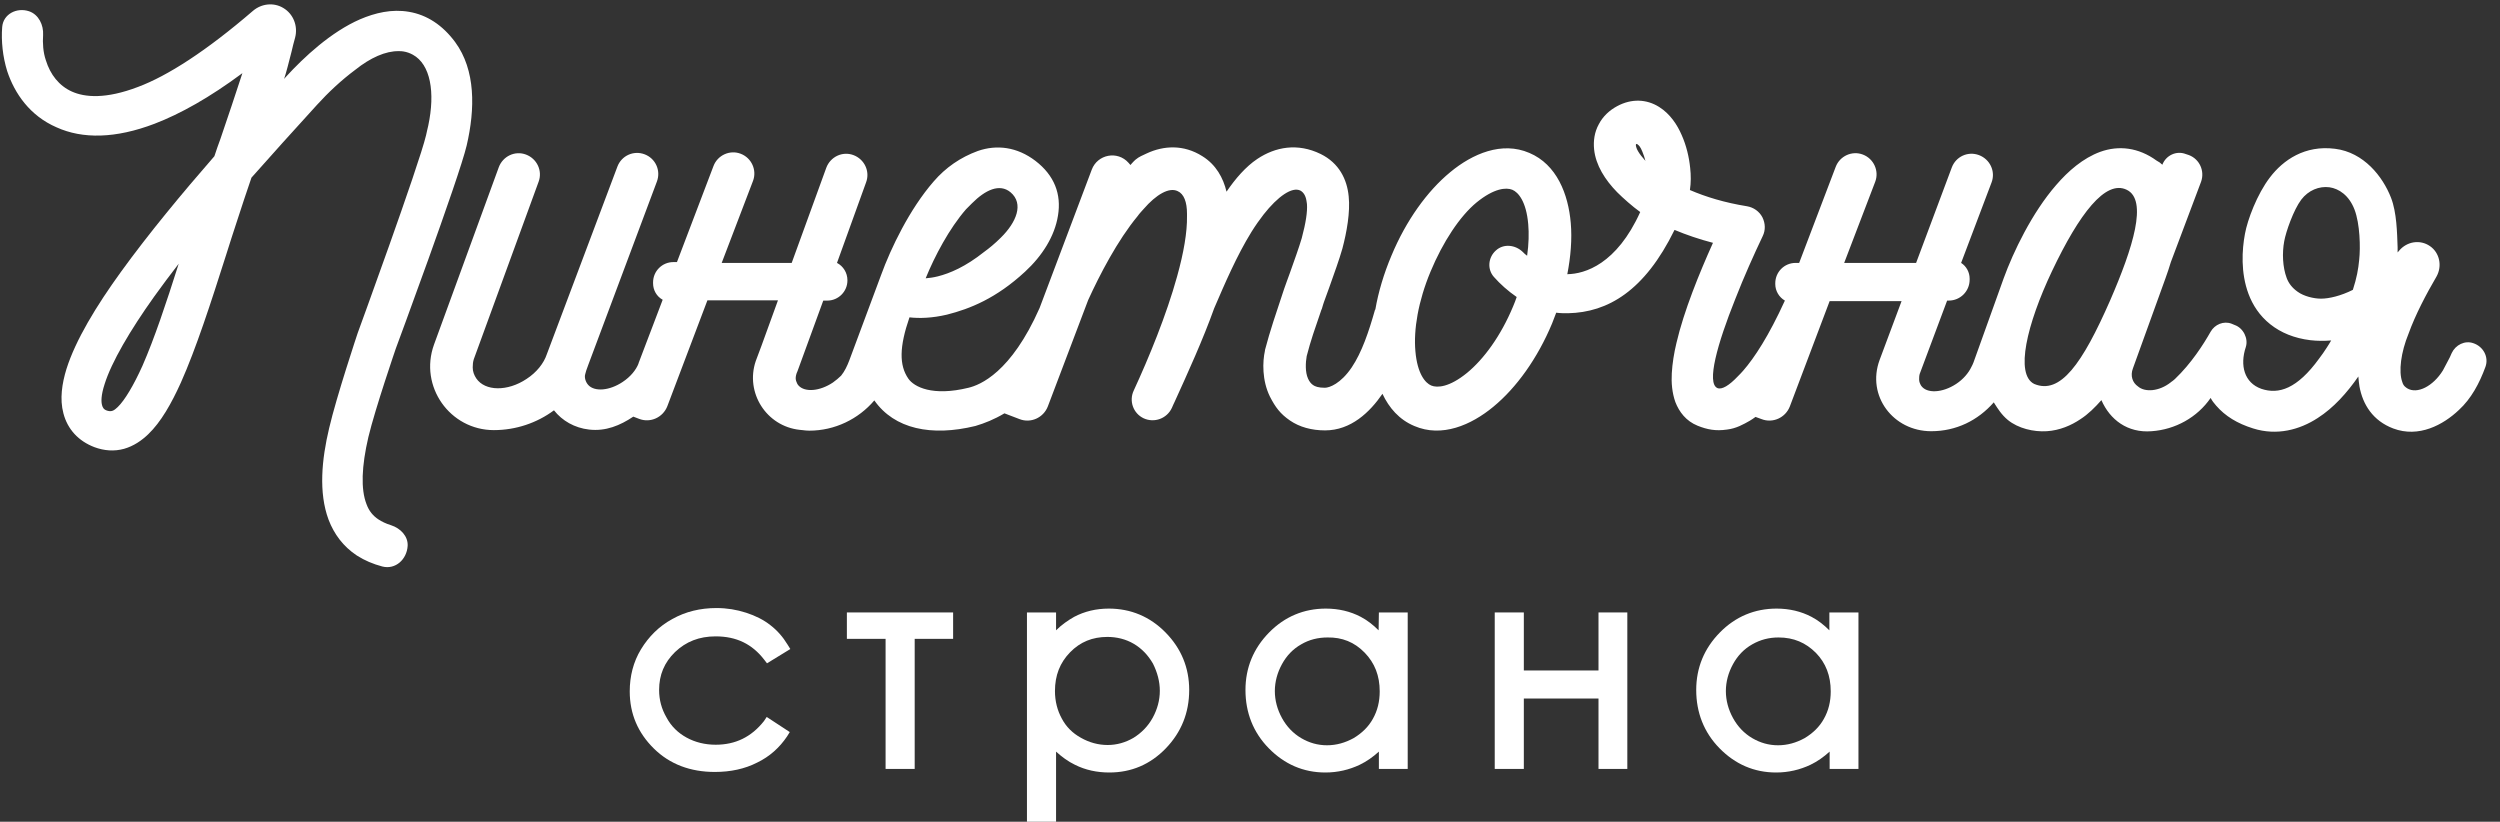
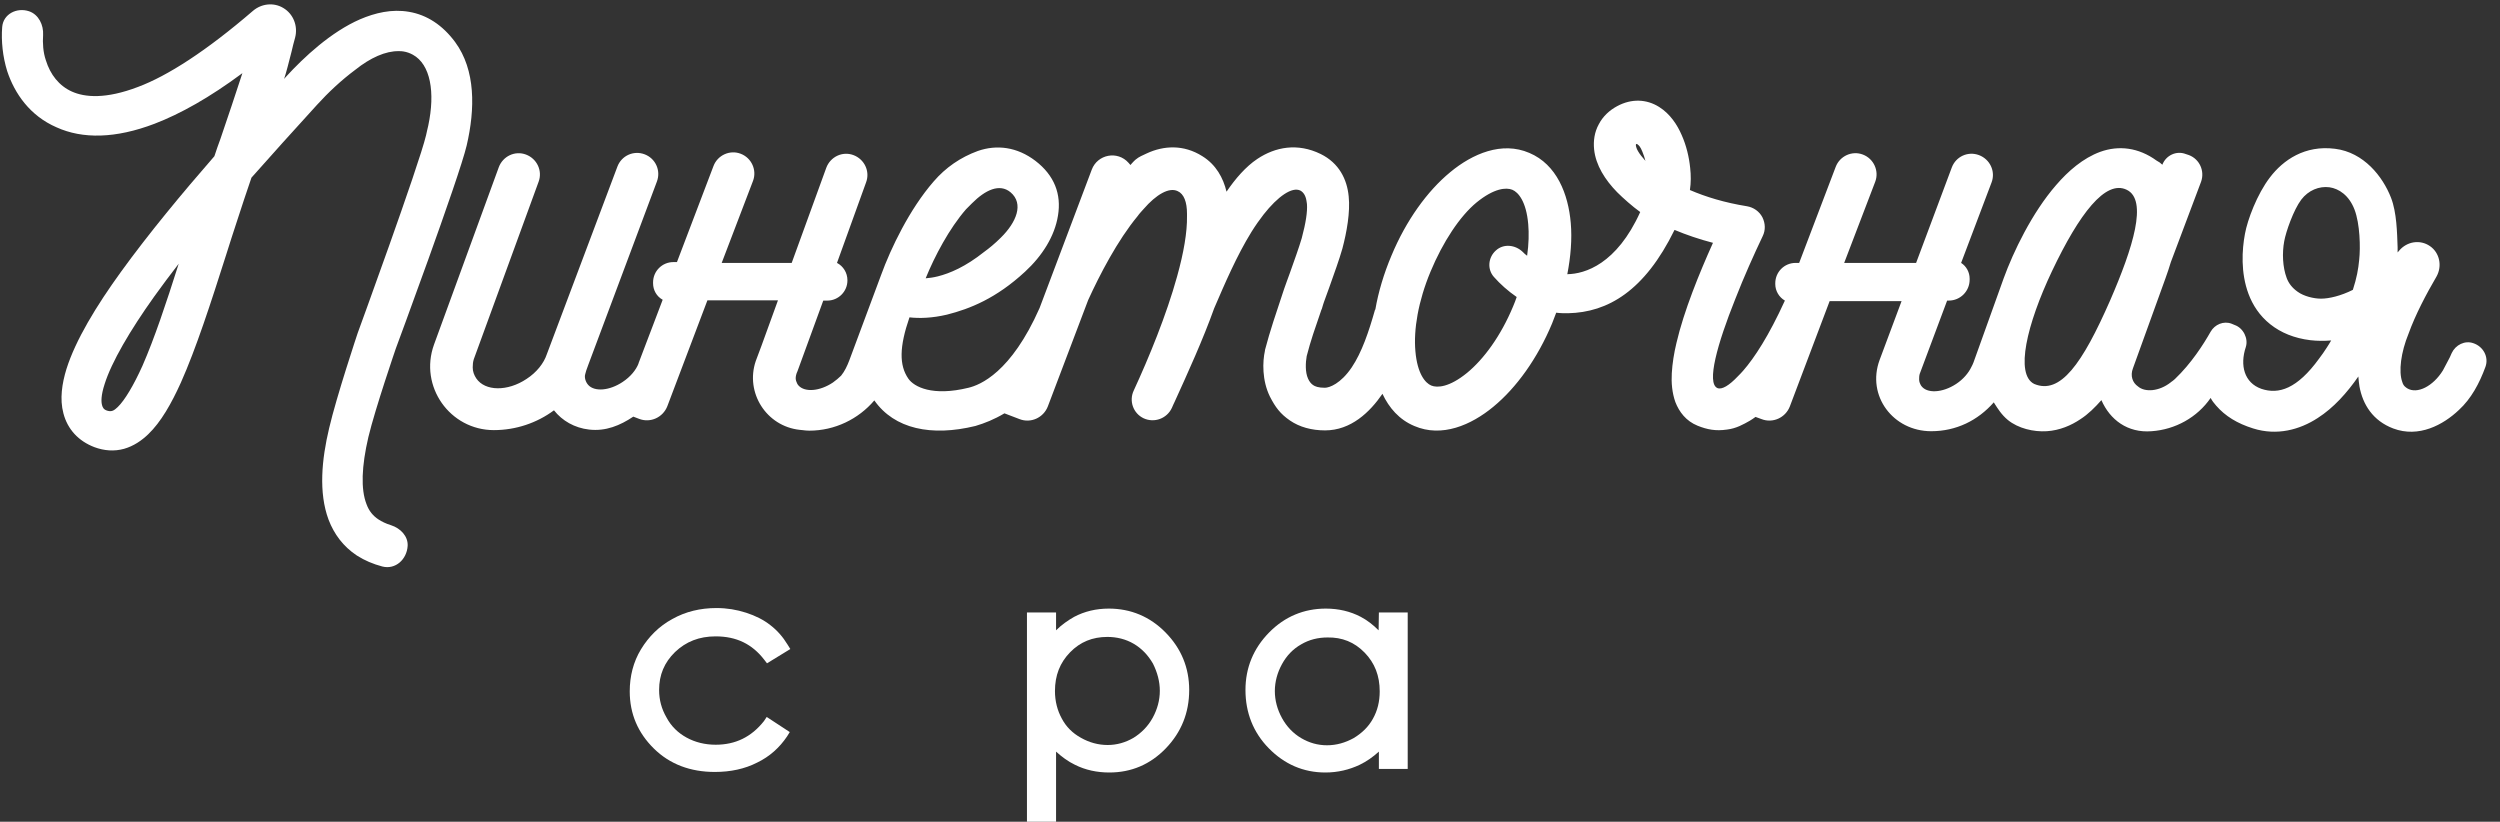
<svg xmlns="http://www.w3.org/2000/svg" width="1436" height="472" viewBox="0 0 1436 472" fill="none">
  <rect x="0" y="0" width="1436" height="472" fill="#333333" stroke="none" />
  <g clip-path="url(#clip0_23_43)">
    <path fill-rule="evenodd" clip-rule="evenodd" d="M145.382 6.161C150.27 2.053 157.208 1.264 162.727 4.581C168.561 8.056 171.242 15.007 169.507 21.641C168.719 24.327 168.088 27.012 167.457 29.697C165.88 35.858 164.461 41.545 163.2 45.336L164.146 44.23C174.71 32.699 190.163 18.324 206.877 11.057C215.392 7.424 225.011 5.055 234.945 6.792C245.194 8.53 254.182 14.375 261.435 24.169C273.261 40.281 272.946 62.554 268.058 83.564C263.643 102.361 227.376 200.142 227.376 200.142C227.376 200.142 215.55 234.578 211.608 251.007C207.666 267.909 207.193 281.02 210.504 289.55C211.923 293.499 214.288 296.343 217.442 298.396C219.176 299.502 221.542 300.766 224.695 301.714C230.056 303.451 234.472 308.032 234.156 313.561C233.683 321.301 227.218 327.304 219.65 325.408C214.288 323.987 209.4 321.933 204.985 319.09C197.101 313.877 191.898 306.768 188.744 298.554C182.91 282.916 184.802 263.802 189.059 245.952C193.317 227.628 205.458 191.296 205.458 191.296C205.458 191.296 240.621 95.095 244.721 77.719C245.194 75.823 245.509 73.928 245.982 72.19C250.082 52.918 247.244 36.964 237.152 31.435C235.418 30.487 233.683 29.855 231.633 29.539C230.845 29.381 229.899 29.381 229.11 29.381C221.542 29.224 212.712 33.173 204.039 40.123C196.155 45.968 188.429 53.234 182.121 60.185C181.018 61.29 180.072 62.554 178.968 63.66C168.876 74.718 156.893 87.987 144.436 102.045C141.597 110.26 138.917 118.474 136.236 126.688C134.029 133.323 131.979 139.799 129.929 146.276C121.099 174.078 112.584 200.3 103.912 219.73C98.551 231.577 92.559 242.319 85.148 249.427C81.363 253.06 76.791 256.219 71.272 257.799C65.595 259.379 59.761 258.905 54.242 256.851C45.097 253.376 38.789 246.584 36.424 237.422C34.217 229.207 35.636 220.203 38.159 211.989C43.362 195.403 55.346 175.657 69.537 156.07C85.305 134.27 104.7 110.892 123.149 89.724C124.253 86.407 125.356 83.09 126.618 79.772C131.033 66.819 135.29 54.182 139.232 42.019C120.311 56.078 103.596 65.397 88.774 71.084C66.384 79.614 47.462 79.93 32.482 73.138C17.187 66.503 8.357 53.708 4.1 40.755C1.577 32.541 0.631 23.695 1.261 15.48C1.892 8.056 9.619 4.107 16.714 6.477C22.233 8.372 25.071 14.375 24.756 20.061C24.441 24.8 24.756 30.013 26.333 34.594C28.856 42.809 33.901 49.285 41.312 52.602C48.723 55.92 60.707 57.025 79.314 49.917C96.185 43.598 118.418 29.381 145.382 6.161ZM102.65 151.489C97.762 157.807 93.032 164.126 88.617 170.286C74.741 189.716 64.019 208.04 60.077 220.677C58.027 226.996 58.027 230.787 58.657 232.841C58.973 233.946 59.446 235.368 61.969 236C64.492 236.632 65.753 235.526 67.645 233.788C71.587 229.997 76.791 221.309 81.836 210.094C88.617 194.613 95.397 174.394 102.65 151.489Z" fill="white" />
    <path fill-rule="evenodd" clip-rule="evenodd" d="M900.358 157.491C910.292 157.333 928.583 151.805 942.144 121.791C937.729 118.632 932.21 113.735 928.898 110.418C921.96 103.309 916.599 94.937 915.653 85.775C915.18 81.036 915.811 75.981 918.334 71.4C920.699 66.819 924.483 63.344 928.898 60.975C937.098 56.552 945.77 56.868 953.024 61.449C959.331 65.398 963.431 71.716 965.953 77.561C968.634 83.564 970.211 90.198 970.842 96.517C971.315 100.624 971.315 105.047 970.684 109.154C979.829 113.103 990.709 116.42 1003.48 118.474C1007.27 119.106 1010.58 121.475 1012.31 124.793C1014.05 128.268 1014.2 132.217 1012.47 135.692C1007.58 145.96 1001.75 158.913 996.701 171.866C986.452 197.457 980.145 220.046 986.452 222.889C988.975 223.995 993.232 221.467 998.278 216.096C999.224 215.149 1000.17 214.201 1001.27 212.937C1007.74 205.513 1015.94 193.034 1025.24 172.656C1021.93 170.76 1019.72 167.127 1019.72 163.178V162.704C1019.72 156.228 1024.93 151.015 1031.39 151.015H1033.44L1054.41 95.885C1056.78 89.566 1063.87 86.407 1070.02 88.776C1076.33 91.146 1079.48 98.254 1077.12 104.415L1059.3 151.015H1100.61L1121.11 96.201C1123.48 89.882 1130.41 86.723 1136.72 89.093C1143.03 91.462 1146.34 98.412 1143.98 104.731L1126.47 151.015C1129.47 152.91 1131.36 156.386 1131.36 160.019V160.651C1131.36 167.285 1126 172.656 1119.38 172.656H1118.43L1102.66 214.833C1102.35 215.939 1102.35 217.044 1102.35 217.992C1102.35 219.256 1102.82 220.362 1103.45 221.467C1106.6 226.206 1115.75 225.732 1123.63 220.52C1127.73 217.834 1130.73 214.201 1132.31 210.884C1132.78 209.936 1133.25 209.146 1133.57 208.198L1150.91 159.861C1156.43 144.696 1167.15 122.265 1181.03 106.311C1187.97 98.254 1196.48 90.83 1206.42 87.197C1216.98 83.406 1228.33 84.669 1238.74 92.252C1240 92.884 1241.11 93.674 1242.05 94.621C1244.1 89.25 1250.09 86.407 1255.46 88.461L1257.35 89.093C1263.5 91.462 1266.49 98.254 1264.29 104.415L1246.94 150.541C1245.99 153.542 1245.05 156.702 1243.79 160.019L1225.18 211.515C1223.45 215.939 1225.02 219.888 1228.02 221.941C1231.96 225.416 1240.16 224.943 1246.94 219.572C1247.1 219.414 1247.26 219.256 1247.57 219.098C1248.2 218.624 1248.83 218.15 1249.31 217.676C1258.61 208.83 1265.7 197.773 1269.8 190.506C1272.17 186.399 1277.22 184.188 1281.79 185.925L1283.68 186.715C1288.57 188.453 1291.56 194.455 1289.99 199.352C1286.52 209.778 1289.04 219.888 1298.98 223.363C1308.91 226.68 1319.47 223.363 1332.09 205.987C1333.67 203.933 1335.08 201.88 1336.5 199.668C1337.29 198.404 1338.24 196.983 1339.03 195.561C1335.08 195.877 1331.14 195.877 1327.04 195.403C1317.9 194.297 1310.17 191.138 1304.02 186.241C1297.87 181.344 1293.93 175.184 1291.56 168.865C1286.99 156.702 1287.78 143.432 1289.51 134.271C1290.93 126.372 1296.45 111.524 1303.86 101.888C1311.43 91.936 1323.89 83.248 1341.23 85.459C1357.79 87.513 1368.67 101.414 1373.4 113.577C1376.71 122.107 1376.87 133.639 1377.19 142.011C1377.19 143.117 1377.19 144.064 1377.19 145.012C1377.5 144.696 1377.82 144.222 1378.13 143.906C1382.55 138.694 1390.12 137.43 1395.79 141.379C1401.31 145.17 1402.89 152.752 1399.58 158.755C1393.58 169.023 1387.43 180.712 1383.49 191.612C1379.08 202.354 1377.66 213.411 1379.87 219.414C1380.18 220.52 1380.65 221.309 1381.28 221.941C1381.76 222.415 1382.23 222.731 1382.7 223.047C1388.38 226.522 1397.53 221.941 1403.2 212.779C1404.31 210.726 1405.25 208.988 1406.04 207.408C1406.83 205.987 1407.62 204.407 1408.25 202.827C1410.46 198.088 1415.82 195.403 1420.71 197.141C1426.38 199.036 1429.69 205.039 1427.64 210.726C1424.17 220.204 1419.44 229.05 1412.35 235.526C1403.36 244.056 1389.33 251.639 1374.66 246.11C1362.99 241.687 1357.16 232.367 1355.27 221.941C1354.95 220.046 1354.79 218.15 1354.64 216.254C1348.17 225.574 1340.45 234.262 1331.3 240.107C1320.89 246.9 1307.81 250.375 1294.25 246.11C1285.1 243.267 1278.16 239.001 1272.96 232.999C1271.7 231.577 1270.59 230.155 1269.8 228.576C1262.08 239.791 1249.46 246.742 1235.9 247.69C1222.03 248.795 1211.94 241.055 1207.05 229.839C1203.42 233.947 1199.48 237.896 1195.06 240.739C1189.7 244.372 1183.08 247.216 1175.67 247.69C1168.1 248.163 1159.27 246.11 1153.28 241.213C1149.65 238.212 1147.44 234.578 1145.71 231.893C1145.55 231.577 1145.39 231.261 1145.24 231.103C1136.09 241.529 1123.63 247.69 1109.29 247.69C1087.37 247.69 1072.07 227.312 1079.64 206.777L1092.26 172.972H1050.94L1028.08 233.473C1025.56 239.949 1018.3 243.266 1011.84 240.739L1008.37 239.475C1007.27 240.265 1006.16 241.055 1005.06 241.687C1001.43 243.74 997.332 246.11 991.971 246.742C985.506 247.69 980.618 246.742 975.099 244.53C968.476 241.845 964.534 236.632 962.327 230.945C960.435 225.574 959.962 219.888 960.277 214.359C960.592 208.83 961.538 202.827 962.958 196.983C967.215 178.659 976.045 157.018 983.929 139.483C976.045 137.43 968.634 134.902 961.854 132.059C944.667 167.127 923.537 179.449 900.674 179.922C898.308 179.922 896.101 179.922 893.893 179.607C893.105 181.66 892.317 183.714 891.528 185.767C883.171 205.829 871.03 222.731 857.784 233.631C845.012 244.214 828.14 251.481 812.372 244.688C803.7 241.055 797.866 234.262 794.081 226.206C786.828 236.79 775.948 247.216 761.126 247.216C753.4 247.216 746.462 245.32 740.943 241.529C735.424 237.738 732.586 233.947 729.432 227.786C724.859 218.466 725.175 207.724 726.594 201.406V201.248V201.09C729.432 190.19 733.216 179.133 736.685 168.707C737.001 167.759 737.316 166.811 737.631 165.864C738.578 163.02 739.839 159.861 740.943 156.702C743.466 149.593 746.146 142.169 747.723 136.798C750.088 127.952 751.034 121.633 750.719 117.21C750.561 116.42 750.561 115.789 750.404 115.157C749.931 112.313 748.669 110.418 746.935 109.47C742.204 107.101 734.005 112.787 725.805 123.213C723.598 126.056 721.233 129.374 718.867 133.165C710.353 146.908 703.415 163.178 697.423 177.079C691.116 194.771 682.128 214.517 674.717 230.787C674.244 231.893 673.613 232.999 673.14 234.262C670.302 240.423 663.048 243.109 656.899 240.265C650.907 237.422 648.384 230.313 651.222 224.311C659.895 205.513 669.986 181.028 676.136 158.755C679.92 145.17 681.97 133.323 681.812 124.161C681.812 123.687 681.812 123.213 681.812 122.739C681.812 116.105 680.078 111.366 676.451 109.786C671.563 107.416 664.152 111.681 656.899 120.054C655.795 121.317 654.534 122.581 653.43 124.161C641.919 138.062 631.67 157.807 625.047 172.34L601.868 233.473C599.345 239.949 592.092 243.266 585.627 240.739L576.955 237.422C571.12 240.897 565.602 243.109 560.24 244.688C535.012 250.849 513.725 246.426 502.214 229.997C493.068 240.739 479.508 247.374 464.844 247.374C463.424 247.374 462.163 247.216 460.902 247.058C460.428 247.058 459.798 246.9 459.325 246.9C440.245 244.846 427.946 225.574 434.096 207.408L437.407 198.562L446.868 172.498H406.344L383.323 233.315C380.8 239.791 373.546 243.109 367.081 240.581L363.77 239.317C356.201 244.372 348.002 247.847 338.383 246.742C330.026 245.794 322.931 241.687 318.2 235.684C308.424 242.951 296.283 247.058 283.668 247.058C258.439 247.058 240.621 221.941 249.294 197.93L286.506 96.043C288.872 89.724 295.81 86.407 302.117 88.776C308.424 91.146 311.735 98.097 309.37 104.415L272.157 206.303C271.684 207.882 271.527 209.146 271.527 211.042C271.527 213.411 272.315 215.465 273.577 217.36C278.622 224.785 291.552 224.943 302.432 217.676C308.266 213.885 312.366 208.672 314.101 203.459L354.625 95.727C356.99 89.408 363.928 86.249 370.235 88.619C376.542 90.988 379.696 97.939 377.331 104.257L338.068 209.146C337.91 209.778 337.595 210.252 337.437 210.884C336.964 212.147 336.491 213.411 336.176 214.833C335.545 216.728 336.334 219.414 337.91 221.151C341.537 225.1 350.052 224.469 357.621 219.414C362.193 216.412 365.347 212.463 366.766 208.83V208.672L373.073 192.086L373.862 190.032L380.642 172.182C377.173 170.287 375.123 166.653 375.123 162.704V162.23C375.123 155.754 380.327 150.541 386.792 150.541H388.841L409.813 95.411C412.178 89.093 419.274 85.933 425.423 88.303C431.731 90.672 434.884 97.781 432.519 103.941L414.543 151.015H454.752L474.62 96.359C476.985 90.04 483.923 86.723 490.23 89.093C496.537 91.462 499.849 98.412 497.484 104.731L480.769 151.015C484.396 152.91 486.761 156.702 486.761 160.967V161.125C486.761 167.443 481.558 172.656 475.25 172.656H472.885L458.063 213.253C457.906 213.569 457.748 214.043 457.59 214.359C457.117 215.781 456.802 217.36 457.275 218.782C457.59 219.73 458.063 220.835 458.694 221.467C462.321 225.416 470.835 224.785 478.404 219.73C480.139 218.466 481.715 217.202 483.135 215.781C485.184 213.253 486.604 210.252 487.865 206.935L506.156 157.807C511.675 142.643 522.397 120.212 536.273 104.257C543.211 96.201 551.726 90.356 561.66 86.723C572.54 82.932 584.208 84.353 594.773 92.41C605.653 100.782 609.752 111.524 607.702 123.845C605.81 135.692 598.715 146.908 588.781 156.07C572.224 171.392 557.087 177.395 543.999 180.712C535.327 182.766 528.074 182.924 522.397 182.292C516.563 199.194 516.405 209.778 521.766 217.518C525.078 222.257 535.642 227.786 556.298 222.731C562.921 221.151 580.739 214.043 597.138 176.921L627.097 97.465C630.409 88.619 641.919 86.407 648.226 93.516L649.33 94.779C649.33 94.779 650.907 92.884 652.168 91.778C654.376 89.882 656.426 89.25 658.633 88.145C668.41 83.564 679.92 82.932 690.643 89.724C698.527 94.621 702.626 102.204 704.518 110.102C709.564 102.677 715.556 95.727 722.179 91.304C732.586 84.353 745.358 81.984 758.603 88.461C769.168 93.674 773.74 102.993 774.686 112.787C775.633 121.791 773.583 133.323 771.06 142.801C769.325 148.961 766.329 157.175 763.649 164.758C762.545 167.759 761.441 170.76 760.495 173.446L760.022 174.868C759.865 175.341 759.707 175.973 759.549 176.447C759.391 177.079 759.234 177.553 758.918 178.185L758.603 179.133C755.449 188.295 752.769 195.877 750.561 204.565C749.931 208.198 749.615 213.727 751.35 217.518C752.138 219.256 753.084 220.362 754.188 221.151C755.292 221.941 757.184 222.731 760.968 222.731C763.649 222.731 770.114 220.362 776.421 211.042C782.255 202.354 786.197 190.664 789.824 177.869H789.982C791.716 167.759 794.87 157.175 799.285 146.75C807.642 126.688 819.783 109.786 833.028 98.886C845.801 88.303 862.672 81.036 878.44 87.829C894.209 94.463 900.831 111.524 902.25 128.11C903.039 137.272 902.25 147.382 900.201 157.807C900.201 157.491 900.358 157.491 900.358 157.491ZM859.203 143.906C863.619 139.799 870.399 140.589 874.656 144.696C875.445 145.486 876.233 146.276 877.179 146.908C878.125 140.273 878.283 133.955 877.81 128.742C876.706 115.789 872.133 110.418 868.664 108.996C865.195 107.574 858.257 108.048 848.166 116.262C838.547 124.161 828.771 139.009 821.675 156.07C814.58 173.13 811.899 189.4 813.003 201.722C814.107 214.675 818.68 220.046 822.148 221.467C825.617 222.889 832.555 222.415 842.647 214.201C852.266 206.303 862.042 193.034 869.137 175.973C869.926 174.236 870.557 172.34 871.187 170.603C866.141 167.127 861.726 163.178 858.1 159.071C854.158 154.648 854.788 147.856 859.203 143.906ZM943.405 87.197C944.036 88.776 944.667 90.514 945.14 92.41C941.04 87.829 939.778 85.301 939.621 83.248C939.621 83.09 939.778 82.932 939.778 82.774C940.094 82.616 940.409 82.616 940.567 82.932C941.355 83.406 942.301 84.353 943.405 87.197ZM531.7 159.861C533.75 159.703 536.115 159.387 538.638 158.755C545.576 157.018 554.564 153.226 565.286 144.696C568.125 142.643 571.436 139.957 574.905 136.482C583.735 127.794 588.308 117.052 580.424 110.418C574.116 105.205 565.917 109.154 558.348 116.736C557.245 117.842 556.141 118.948 554.879 120.212C545.261 131.269 536.904 147.066 531.7 159.861ZM1351.48 166.495C1344.55 169.971 1337.77 171.55 1333.19 171.55C1328.93 171.55 1323.26 170.129 1319.79 167.601C1316.64 165.39 1314.59 162.704 1313.48 159.703C1311.12 153.384 1310.8 145.328 1312.06 138.536C1313.01 133.165 1317.42 120.528 1321.84 114.683C1325.94 109.312 1332.09 106.785 1338.08 107.574C1343.44 108.364 1349.28 112.155 1352.43 120.37C1355.58 128.584 1355.9 142.169 1355.11 149.277C1354.64 154.49 1353.69 159.703 1351.48 166.495ZM1212.09 172.498C1196.01 209.146 1183.4 226.838 1168.42 220.52C1157.38 214.991 1164.16 186.399 1178.66 155.754C1194.43 122.581 1209.41 103.151 1221.55 108.996C1233.85 114.841 1225.18 142.327 1212.09 172.498Z" fill="white" />
    <path d="M438.827 414.185C431.573 423.347 422.428 427.77 411.075 427.77C404.925 427.77 399.249 426.348 394.361 423.663C389.473 420.977 385.531 417.186 382.85 412.131C380.012 407.234 378.593 402.022 378.593 396.335C378.593 387.647 381.588 380.538 387.738 374.536C394.045 368.533 401.614 365.532 411.075 365.532C423.059 365.532 432.046 369.955 438.984 378.959L440.561 381.012L453.964 372.798L452.387 370.271C449.707 365.848 446.395 362.056 442.453 359.055C438.669 356.054 433.939 353.684 428.577 351.947C423.216 350.209 417.54 349.261 411.548 349.261C402.245 349.261 393.73 351.315 386.161 355.58C378.593 359.687 372.601 365.69 368.186 372.956C363.771 380.222 361.721 388.437 361.721 397.125C361.721 410.078 366.451 420.977 375.597 429.981C384.742 438.985 396.568 443.409 410.602 443.409C419.59 443.409 427.789 441.671 434.885 438.038C442.138 434.562 447.814 429.35 452.072 423.031L453.649 420.504L440.403 411.815L438.827 414.185Z" fill="white" />
-     <path d="M486.447 366.953H508.68V441.671H525.394V366.953H547.47V351.789H486.447V366.953Z" fill="white" />
    <path d="M636.874 349.577C629.62 349.577 622.998 351.157 617.006 354.316C613.379 356.37 609.753 358.897 606.599 362.056V351.789H589.885V472.316H606.599V431.719C610.068 434.878 613.537 437.406 617.479 439.301C623.471 442.303 630.093 443.724 637.189 443.724C649.804 443.724 660.684 439.143 669.671 429.823C678.501 420.661 683.074 409.446 683.074 396.335C683.074 383.54 678.501 372.482 669.514 363.32C660.526 354.158 649.488 349.577 636.874 349.577ZM666.202 396.809C666.202 402.18 664.783 407.392 662.103 412.289C659.422 417.186 655.638 420.977 651.065 423.821C646.492 426.506 641.446 427.928 636.243 427.928C630.882 427.928 625.678 426.506 620.948 423.821C616.06 421.135 612.433 417.502 609.91 412.763C607.387 408.182 605.968 402.811 605.968 396.967C605.968 387.963 608.806 380.696 614.641 374.694C620.475 368.691 627.57 365.848 636.085 365.848C641.446 365.848 646.65 367.111 651.223 369.797C655.795 372.482 659.422 376.273 662.26 381.17C664.783 386.225 666.202 391.438 666.202 396.809Z" fill="white" />
    <path d="M791.874 362.056C788.72 358.897 785.251 356.212 781.624 354.316C775.633 351.157 768.852 349.577 761.599 349.577C748.984 349.577 737.947 354.158 728.959 363.32C719.971 372.482 715.398 383.54 715.398 396.335C715.398 409.288 719.814 420.661 728.801 429.823C737.789 438.985 748.669 443.724 761.284 443.724C768.379 443.724 775.002 442.145 780.994 439.301C784.936 437.406 788.562 434.878 792.031 431.719V441.671H808.588V351.789H792.031L791.874 362.056ZM783.832 374.852C789.666 380.854 792.504 388.121 792.504 397.125C792.504 402.969 791.243 408.182 788.562 412.921C786.039 417.502 782.255 421.135 777.525 423.979C772.637 426.664 767.591 428.086 762.23 428.086C756.868 428.086 751.98 426.664 747.408 423.979C742.835 421.293 739.051 417.344 736.37 412.447C733.689 407.55 732.27 402.338 732.27 396.967C732.27 391.596 733.689 386.383 736.37 381.486C739.051 376.589 742.677 372.798 747.408 370.113C751.98 367.427 757.026 366.163 762.545 366.163C770.902 366.006 777.998 368.849 783.832 374.852Z" fill="white" />
-     <path d="M918.178 385.119H875.288V351.789H858.574V441.671H875.288V401.232H918.178V441.671H934.734V351.789H918.178V385.119Z" fill="white" />
-     <path d="M1050.79 351.789V362.056C1047.63 358.897 1044.16 356.212 1040.54 354.316C1034.54 351.157 1027.76 349.577 1020.51 349.577C1007.9 349.577 996.859 354.158 987.871 363.32C978.883 372.482 974.311 383.54 974.311 396.335C974.311 409.288 978.726 420.661 987.713 429.823C996.701 438.985 1007.58 443.724 1020.2 443.724C1027.29 443.724 1033.91 442.145 1039.91 439.301C1043.85 437.406 1047.47 434.878 1050.94 431.719V441.671H1067.5V351.789H1050.79ZM1051.57 397.125C1051.57 402.969 1050.31 408.182 1047.63 412.921C1045.11 417.502 1041.32 421.135 1036.59 423.979C1031.71 426.664 1026.66 428.086 1021.3 428.086C1015.94 428.086 1011.05 426.664 1006.48 423.979C1001.9 421.293 998.12 417.344 995.44 412.447C992.759 407.55 991.34 402.338 991.34 396.967C991.34 391.596 992.759 386.383 995.44 381.486C998.12 376.589 1001.75 372.798 1006.48 370.113C1011.21 367.427 1016.1 366.163 1021.61 366.163C1030.29 366.163 1037.23 369.165 1043.06 375.01C1048.74 380.854 1051.57 388.121 1051.57 397.125Z" fill="white" />
  </g>
  <defs>
    <clipPath id="clip0_23_43">
      <rect width="359" height="118" fill="white" transform="scale(4)" />
    </clipPath>
  </defs>
</svg>